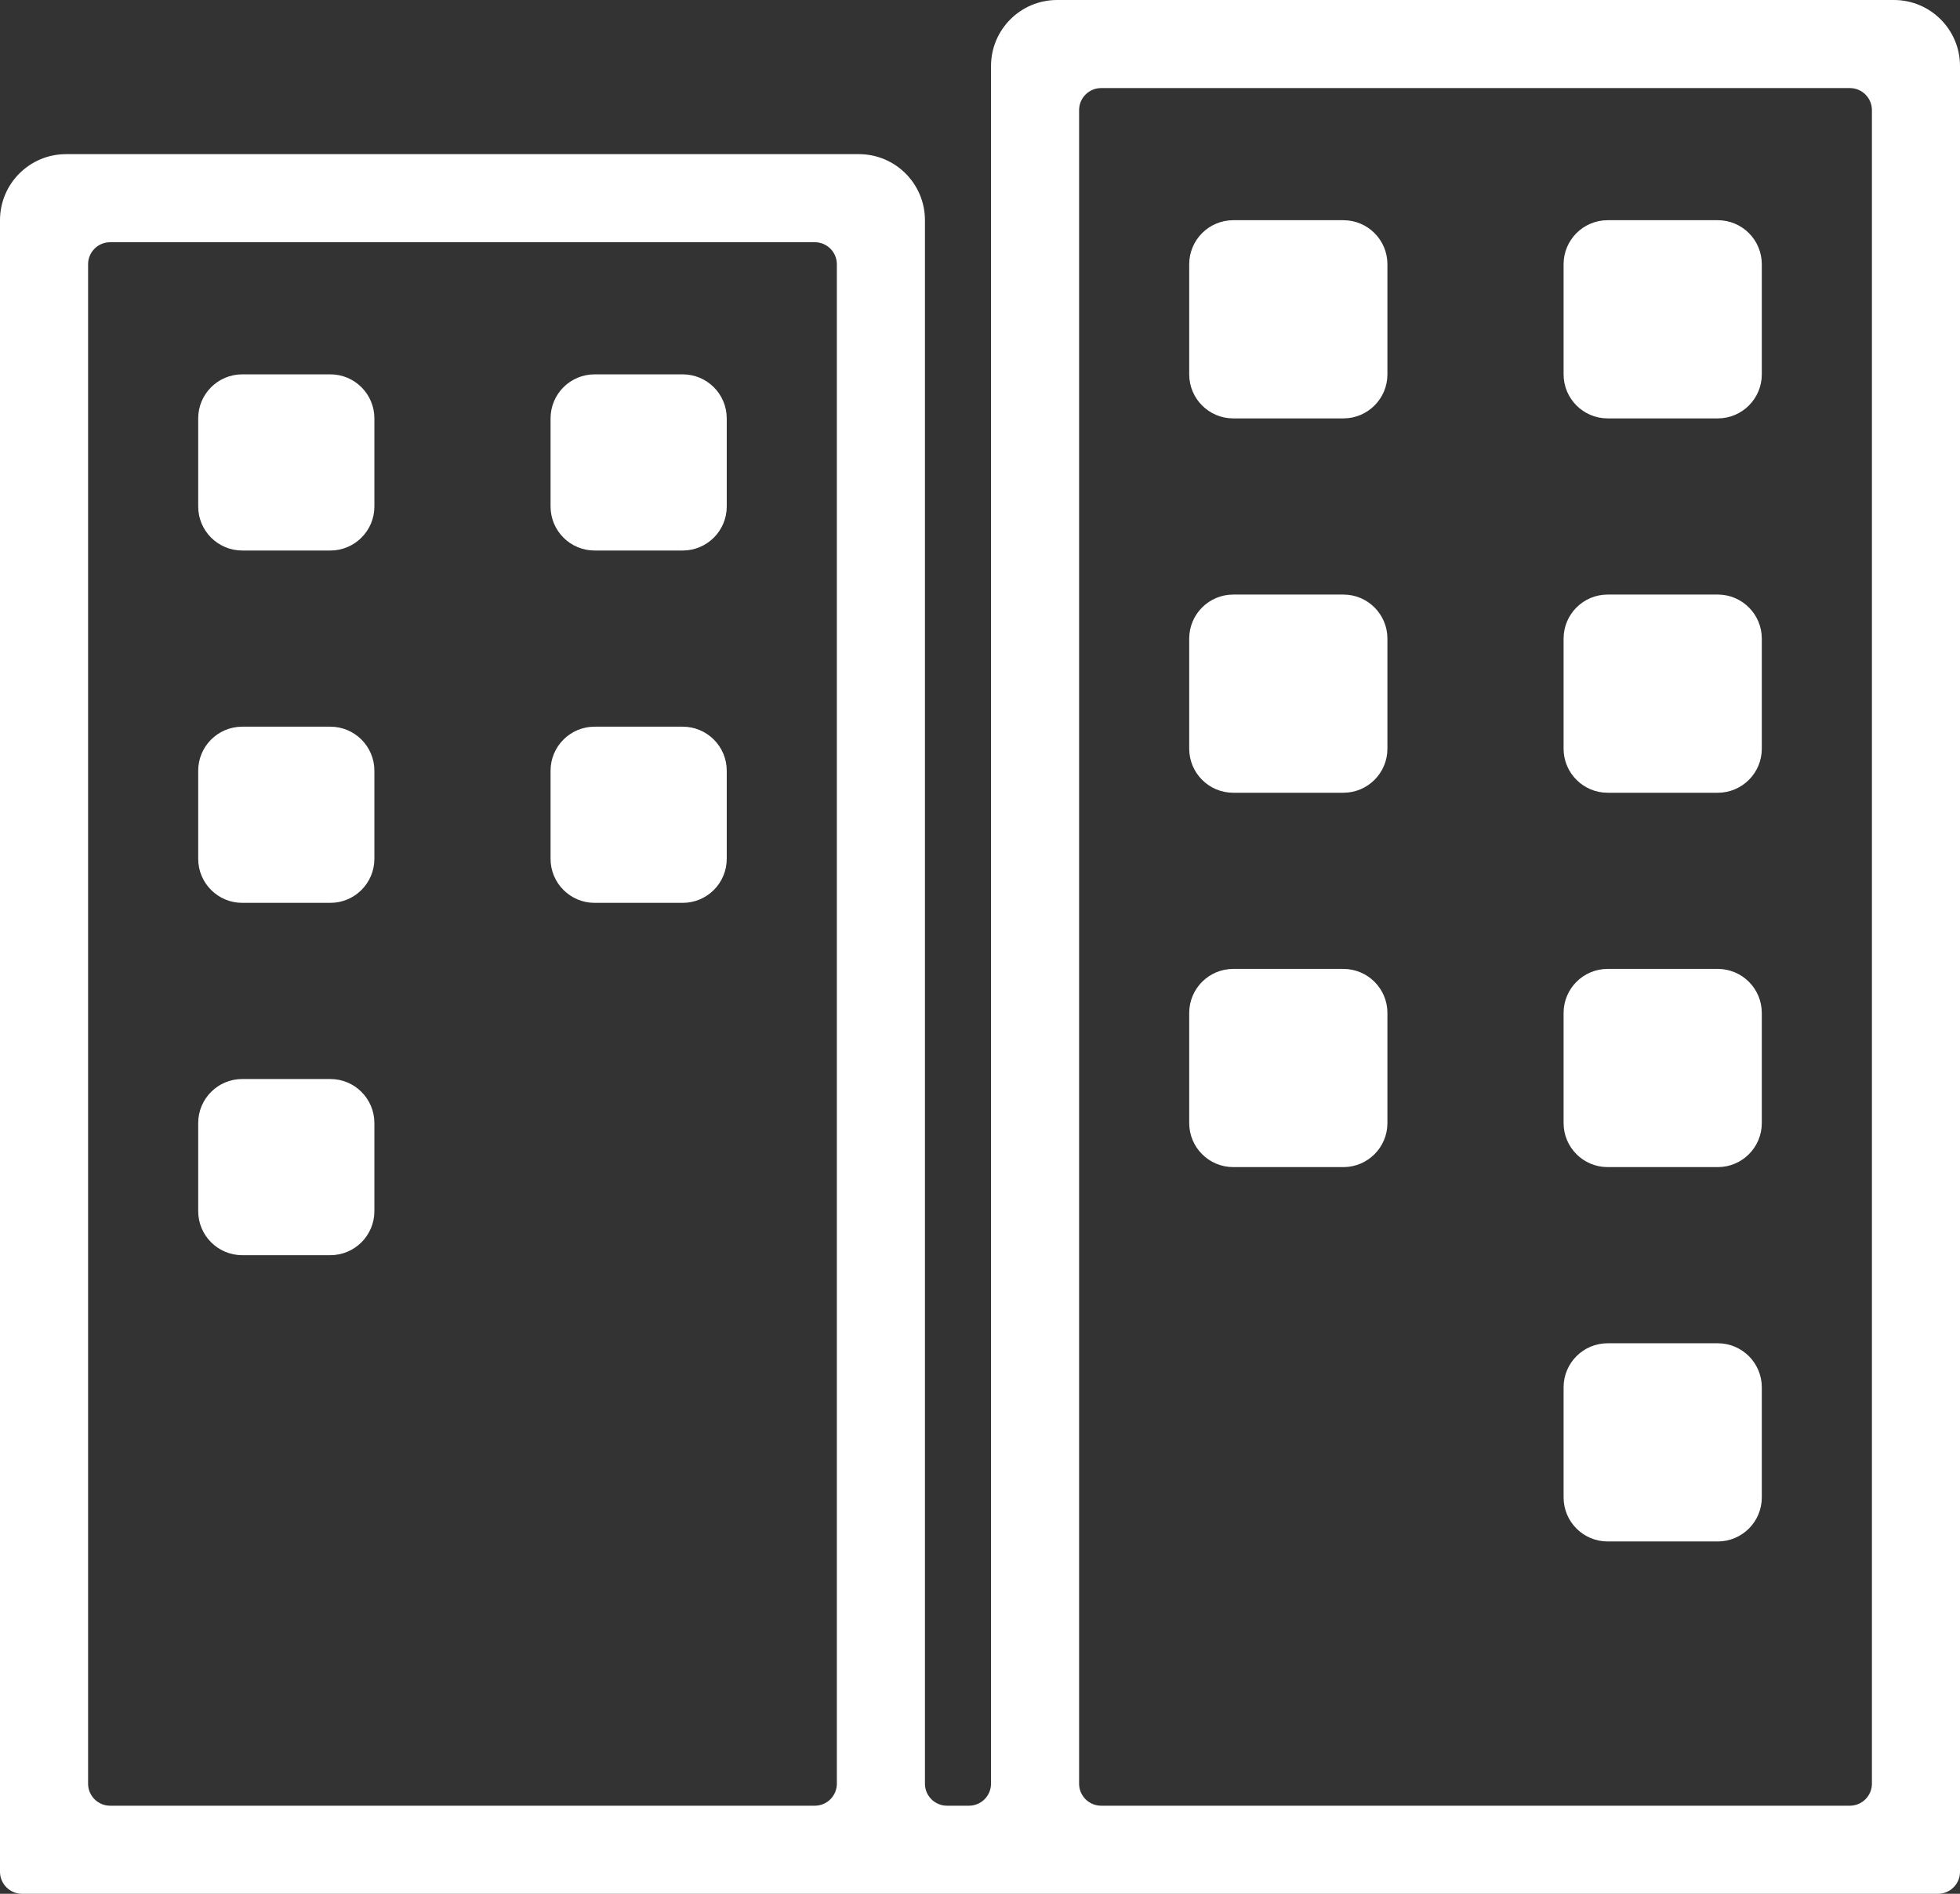
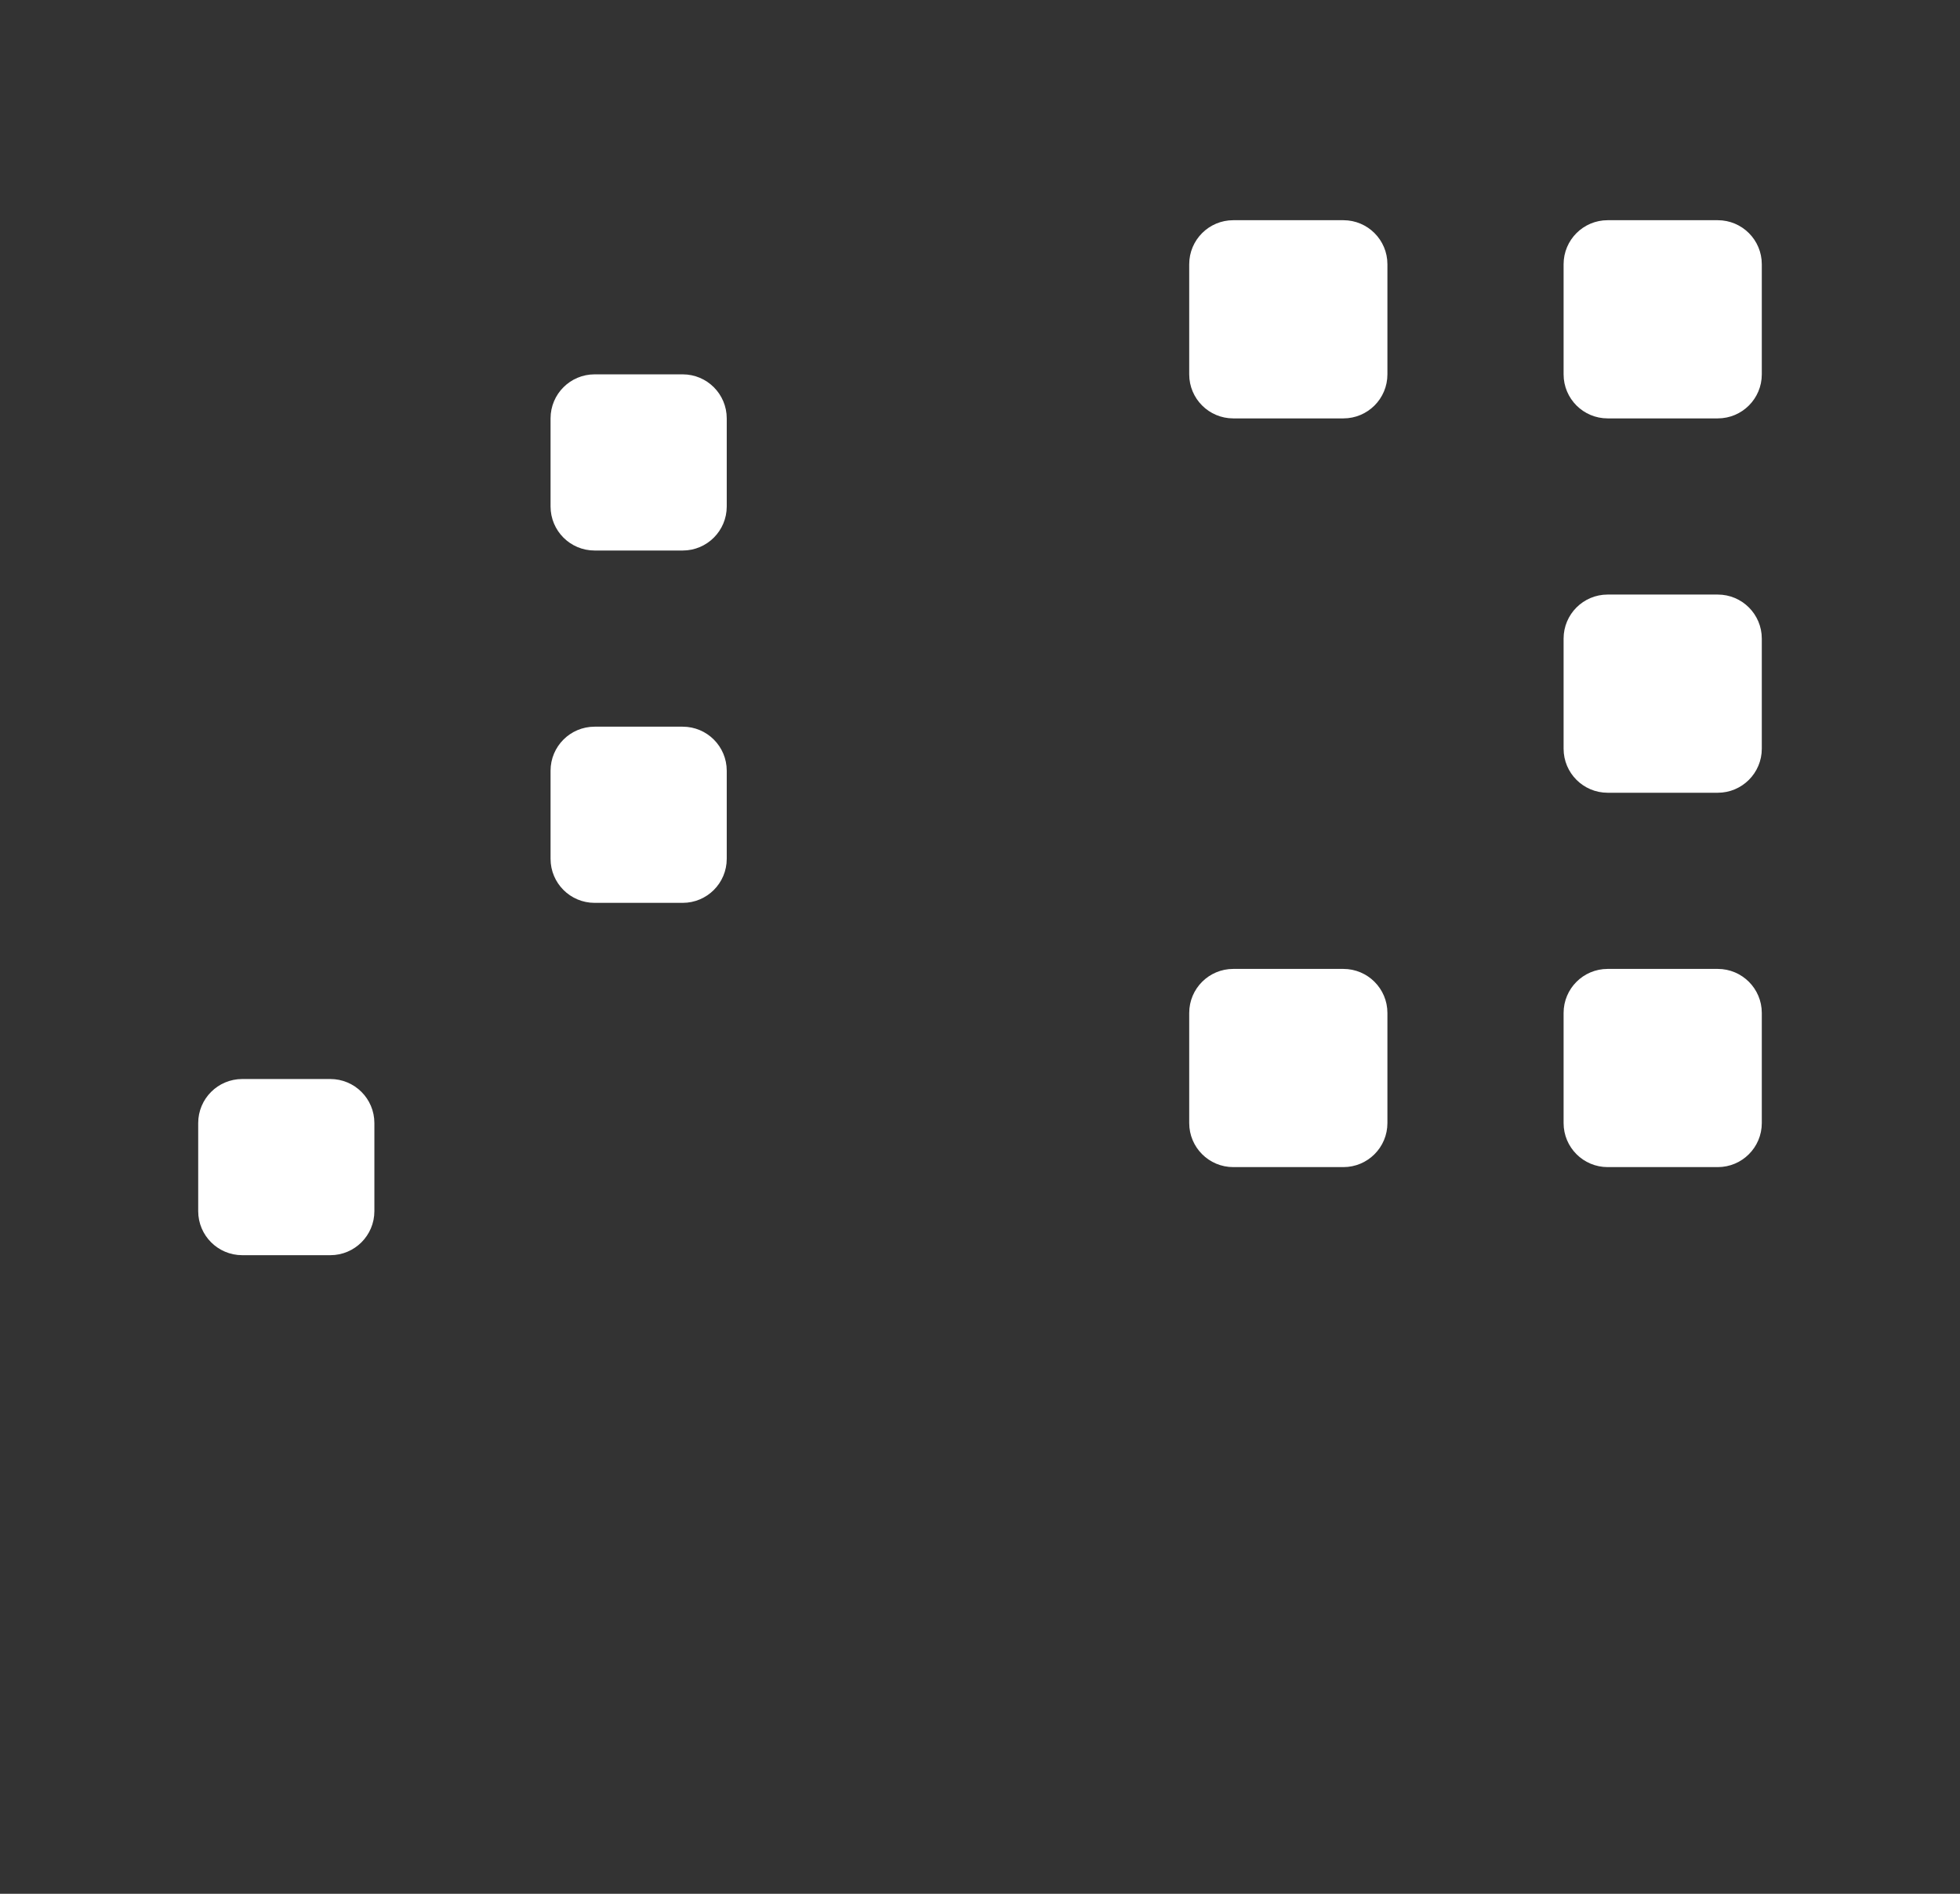
<svg xmlns="http://www.w3.org/2000/svg" width="89px" height="86px" viewBox="0 0 89 86" fill="none" transform="rotate(0) scale(1, 1)">
  <rect x="0" y="0" width="89" height="86" fill="#333333" stroke="none" />
-   <path d="M9 19C9 17.895 9.895 17 11 17H15C16.105 17 17 17.895 17 19V23C17 24.105 16.105 25 15 25H11C9.895 25 9 24.105 9 23V19Z" fill="#ffffff" />
  <path d="M27 17C25.895 17 25 17.895 25 19V23C25 24.105 25.895 25 27 25H31C32.105 25 33 24.105 33 23V19C33 17.895 32.105 17 31 17H27Z" fill="#ffffff" />
-   <path d="M9 35C9 33.895 9.895 33 11 33H15C16.105 33 17 33.895 17 35V39C17 40.105 16.105 41 15 41H11C9.895 41 9 40.105 9 39V35Z" fill="#ffffff" />
  <path d="M11 49C9.895 49 9 49.895 9 51V55C9 56.105 9.895 57 11 57H15C16.105 57 17 56.105 17 55V51C17 49.895 16.105 49 15 49H11Z" fill="#ffffff" />
  <path d="M27 33C25.895 33 25 33.895 25 35V39C25 40.105 25.895 41 27 41H31C32.105 41 33 40.105 33 39V35C33 33.895 32.105 33 31 33H27Z" fill="#ffffff" />
  <path d="M63 12C63 10.895 62.105 10 61 10H56C54.895 10 54 10.895 54 12V17C54 18.105 54.895 19 56 19H61C62.105 19 63 18.105 63 17V12Z" fill="#ffffff" />
  <path d="M78 10C79.105 10 80 10.895 80 12V17C80 18.105 79.105 19 78 19H73C71.895 19 71 18.105 71 17V12C71 10.895 71.895 10 73 10H78Z" fill="#ffffff" />
  <path d="M80 29C80 27.895 79.105 27 78 27H73C71.895 27 71 27.895 71 29V34C71 35.105 71.895 36 73 36H78C79.105 36 80 35.105 80 34V29Z" fill="#ffffff" />
  <path d="M80 46C80 44.895 79.105 44 78 44H73C71.895 44 71 44.895 71 46V51C71 52.105 71.895 53 73 53H78C79.105 53 80 52.105 80 51V46Z" fill="#ffffff" />
-   <path d="M80 63C80 61.895 79.105 61 78 61H73C71.895 61 71 61.895 71 63V68C71 69.105 71.895 70 73 70H78C79.105 70 80 69.105 80 68V63Z" fill="#ffffff" />
-   <path d="M63 29C63 27.895 62.105 27 61 27H56C54.895 27 54 27.895 54 29V34C54 35.105 54.895 36 56 36H61C62.105 36 63 35.105 63 34V29Z" fill="#ffffff" />
  <path d="M63 46C63 44.895 62.105 44 61 44H56C54.895 44 54 44.895 54 46V51C54 52.105 54.895 53 56 53H61C62.105 53 63 52.105 63 51V46Z" fill="#ffffff" />
-   <path fill-rule="evenodd" clip-rule="evenodd" d="M45 3V81C45 81.552 44.552 82 44 82H43C42.448 82 42 81.552 42 81V10C42 8.343 40.657 7 39 7H3C1.343 7 0 8.343 0 10V85C0 85.552 0.448 86 1 86H88C88.552 86 89 85.552 89 85V3C89 1.343 87.657 0 86 0H48C46.343 0 45 1.343 45 3ZM37 82C37.552 82 38 81.552 38 81V12C38 11.448 37.552 11 37 11H5C4.448 11 4 11.448 4 12V81C4 81.552 4.448 82 5 82H37ZM85 81C85 81.552 84.552 82 84 82H50C49.448 82 49 81.552 49 81V5C49 4.448 49.448 4 50 4H84C84.552 4 85 4.448 85 5V81Z" fill="#ffffff" />
</svg>